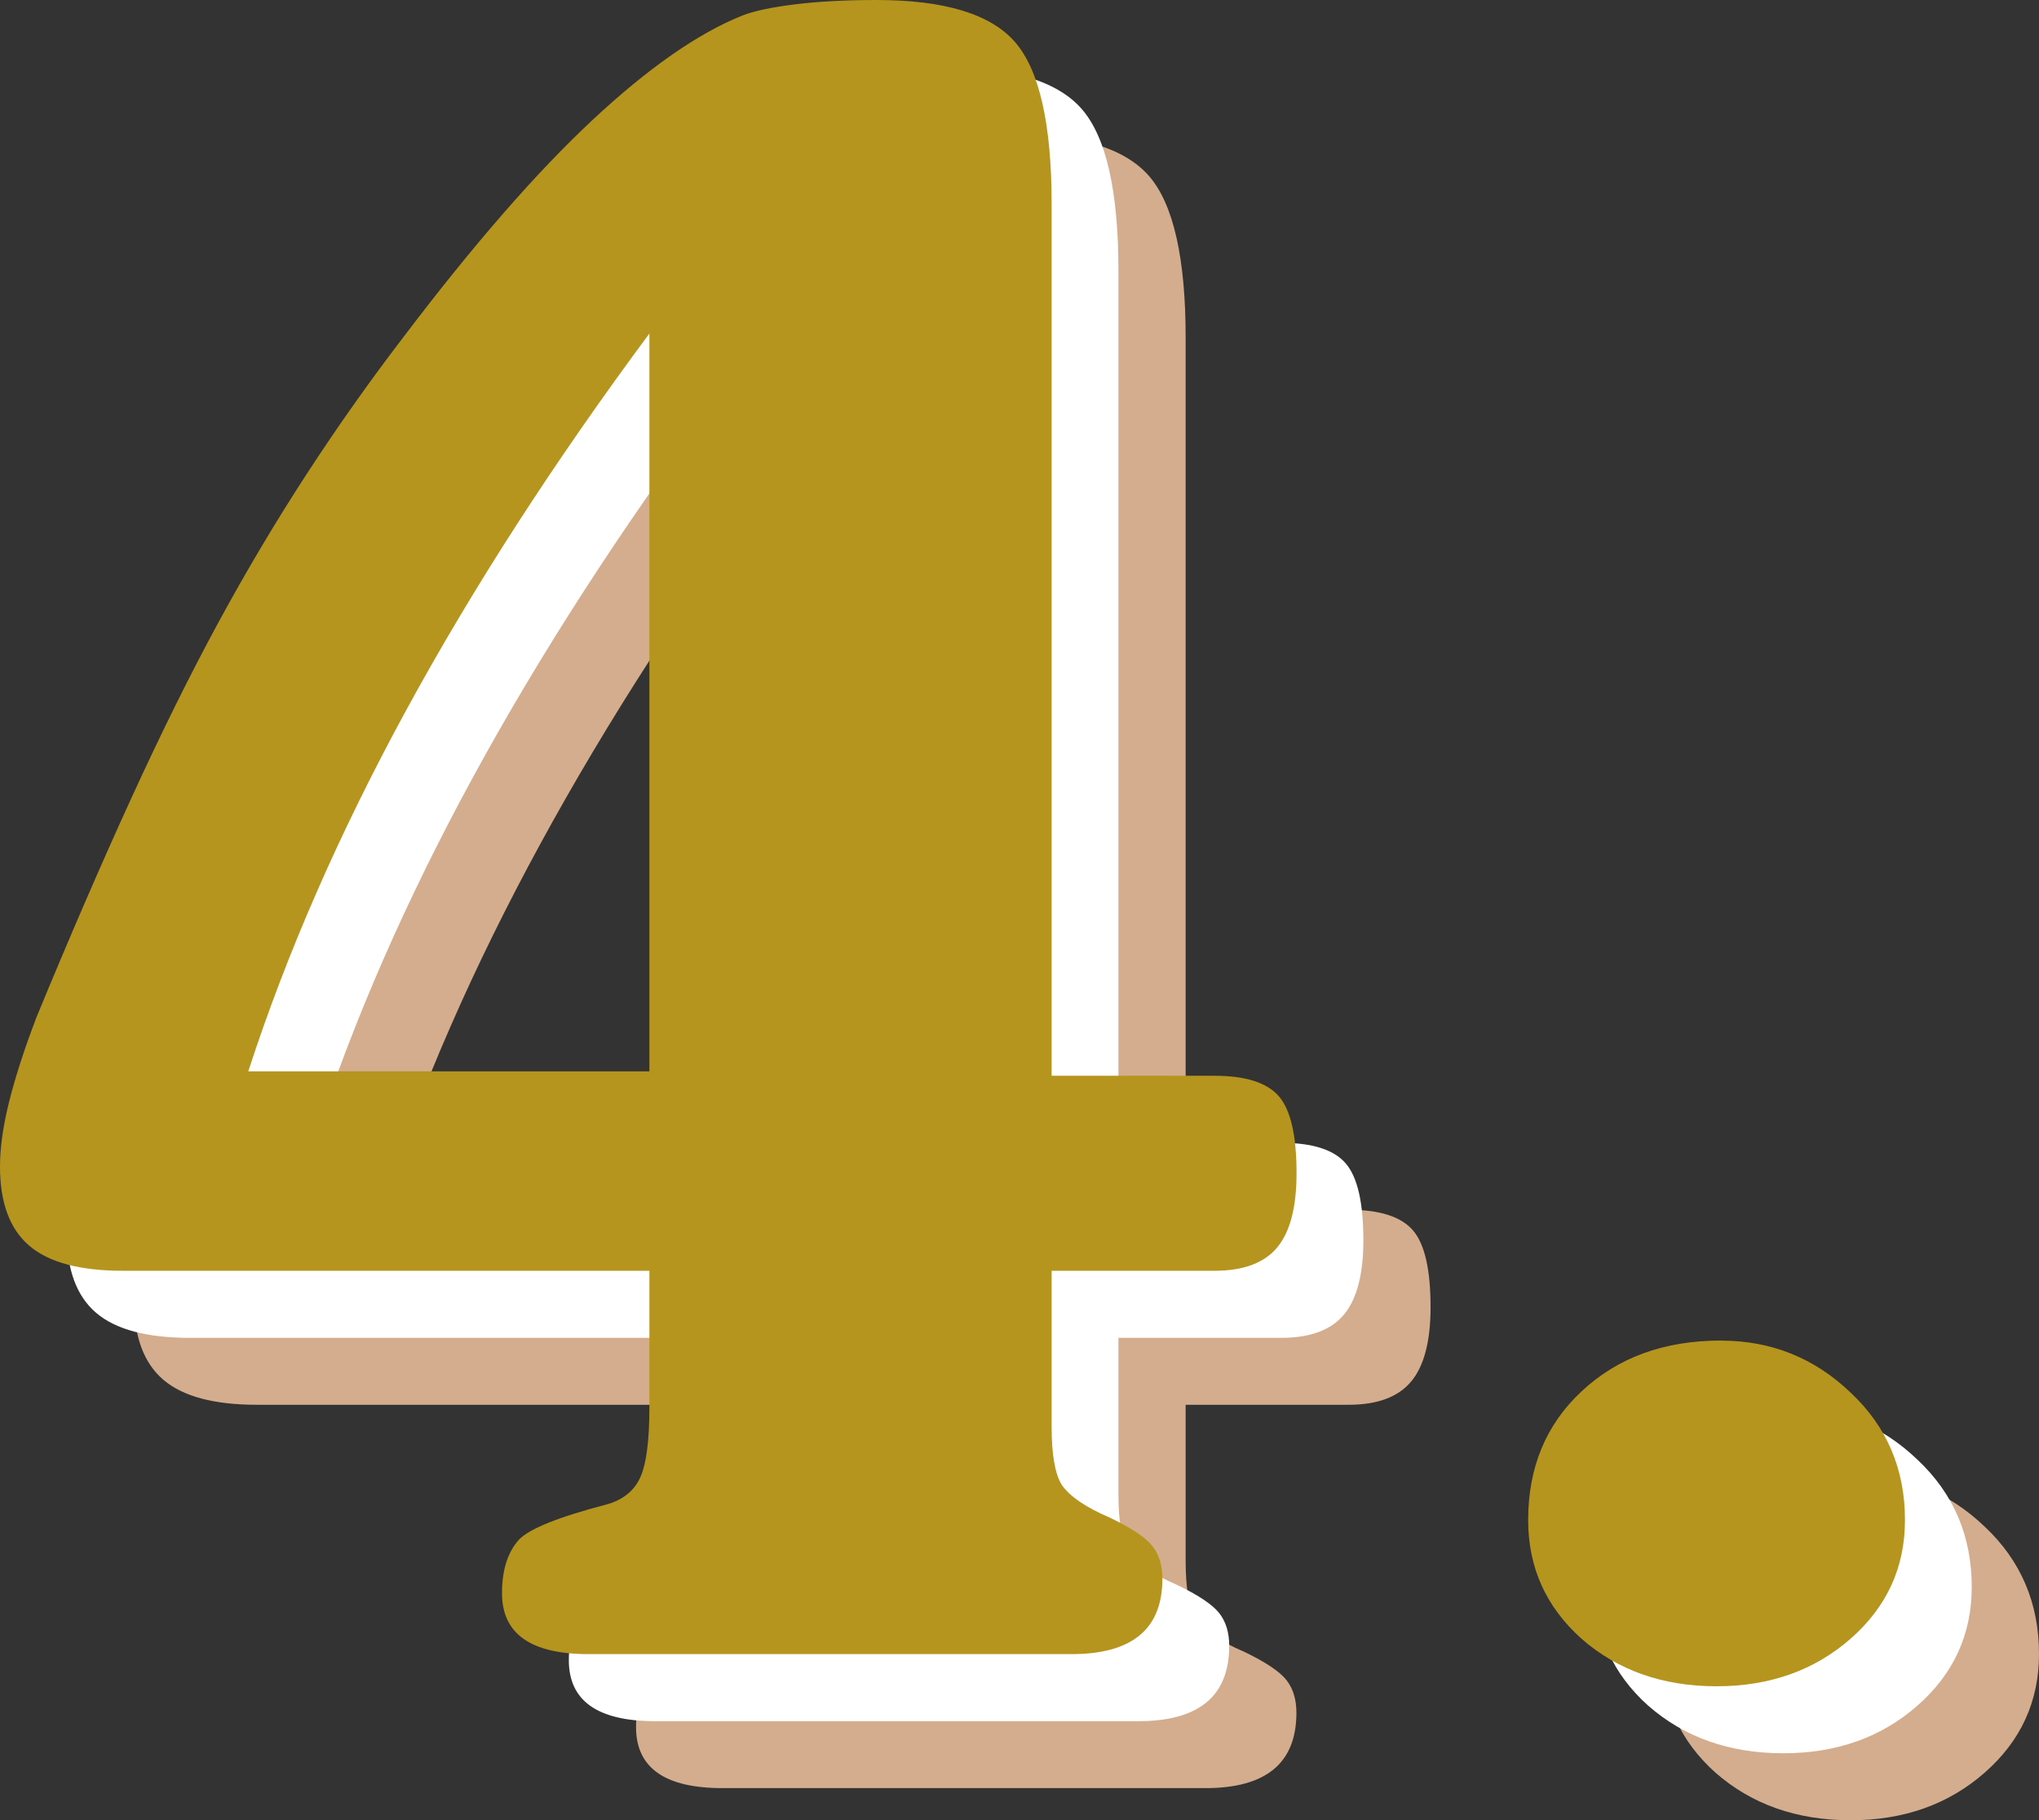
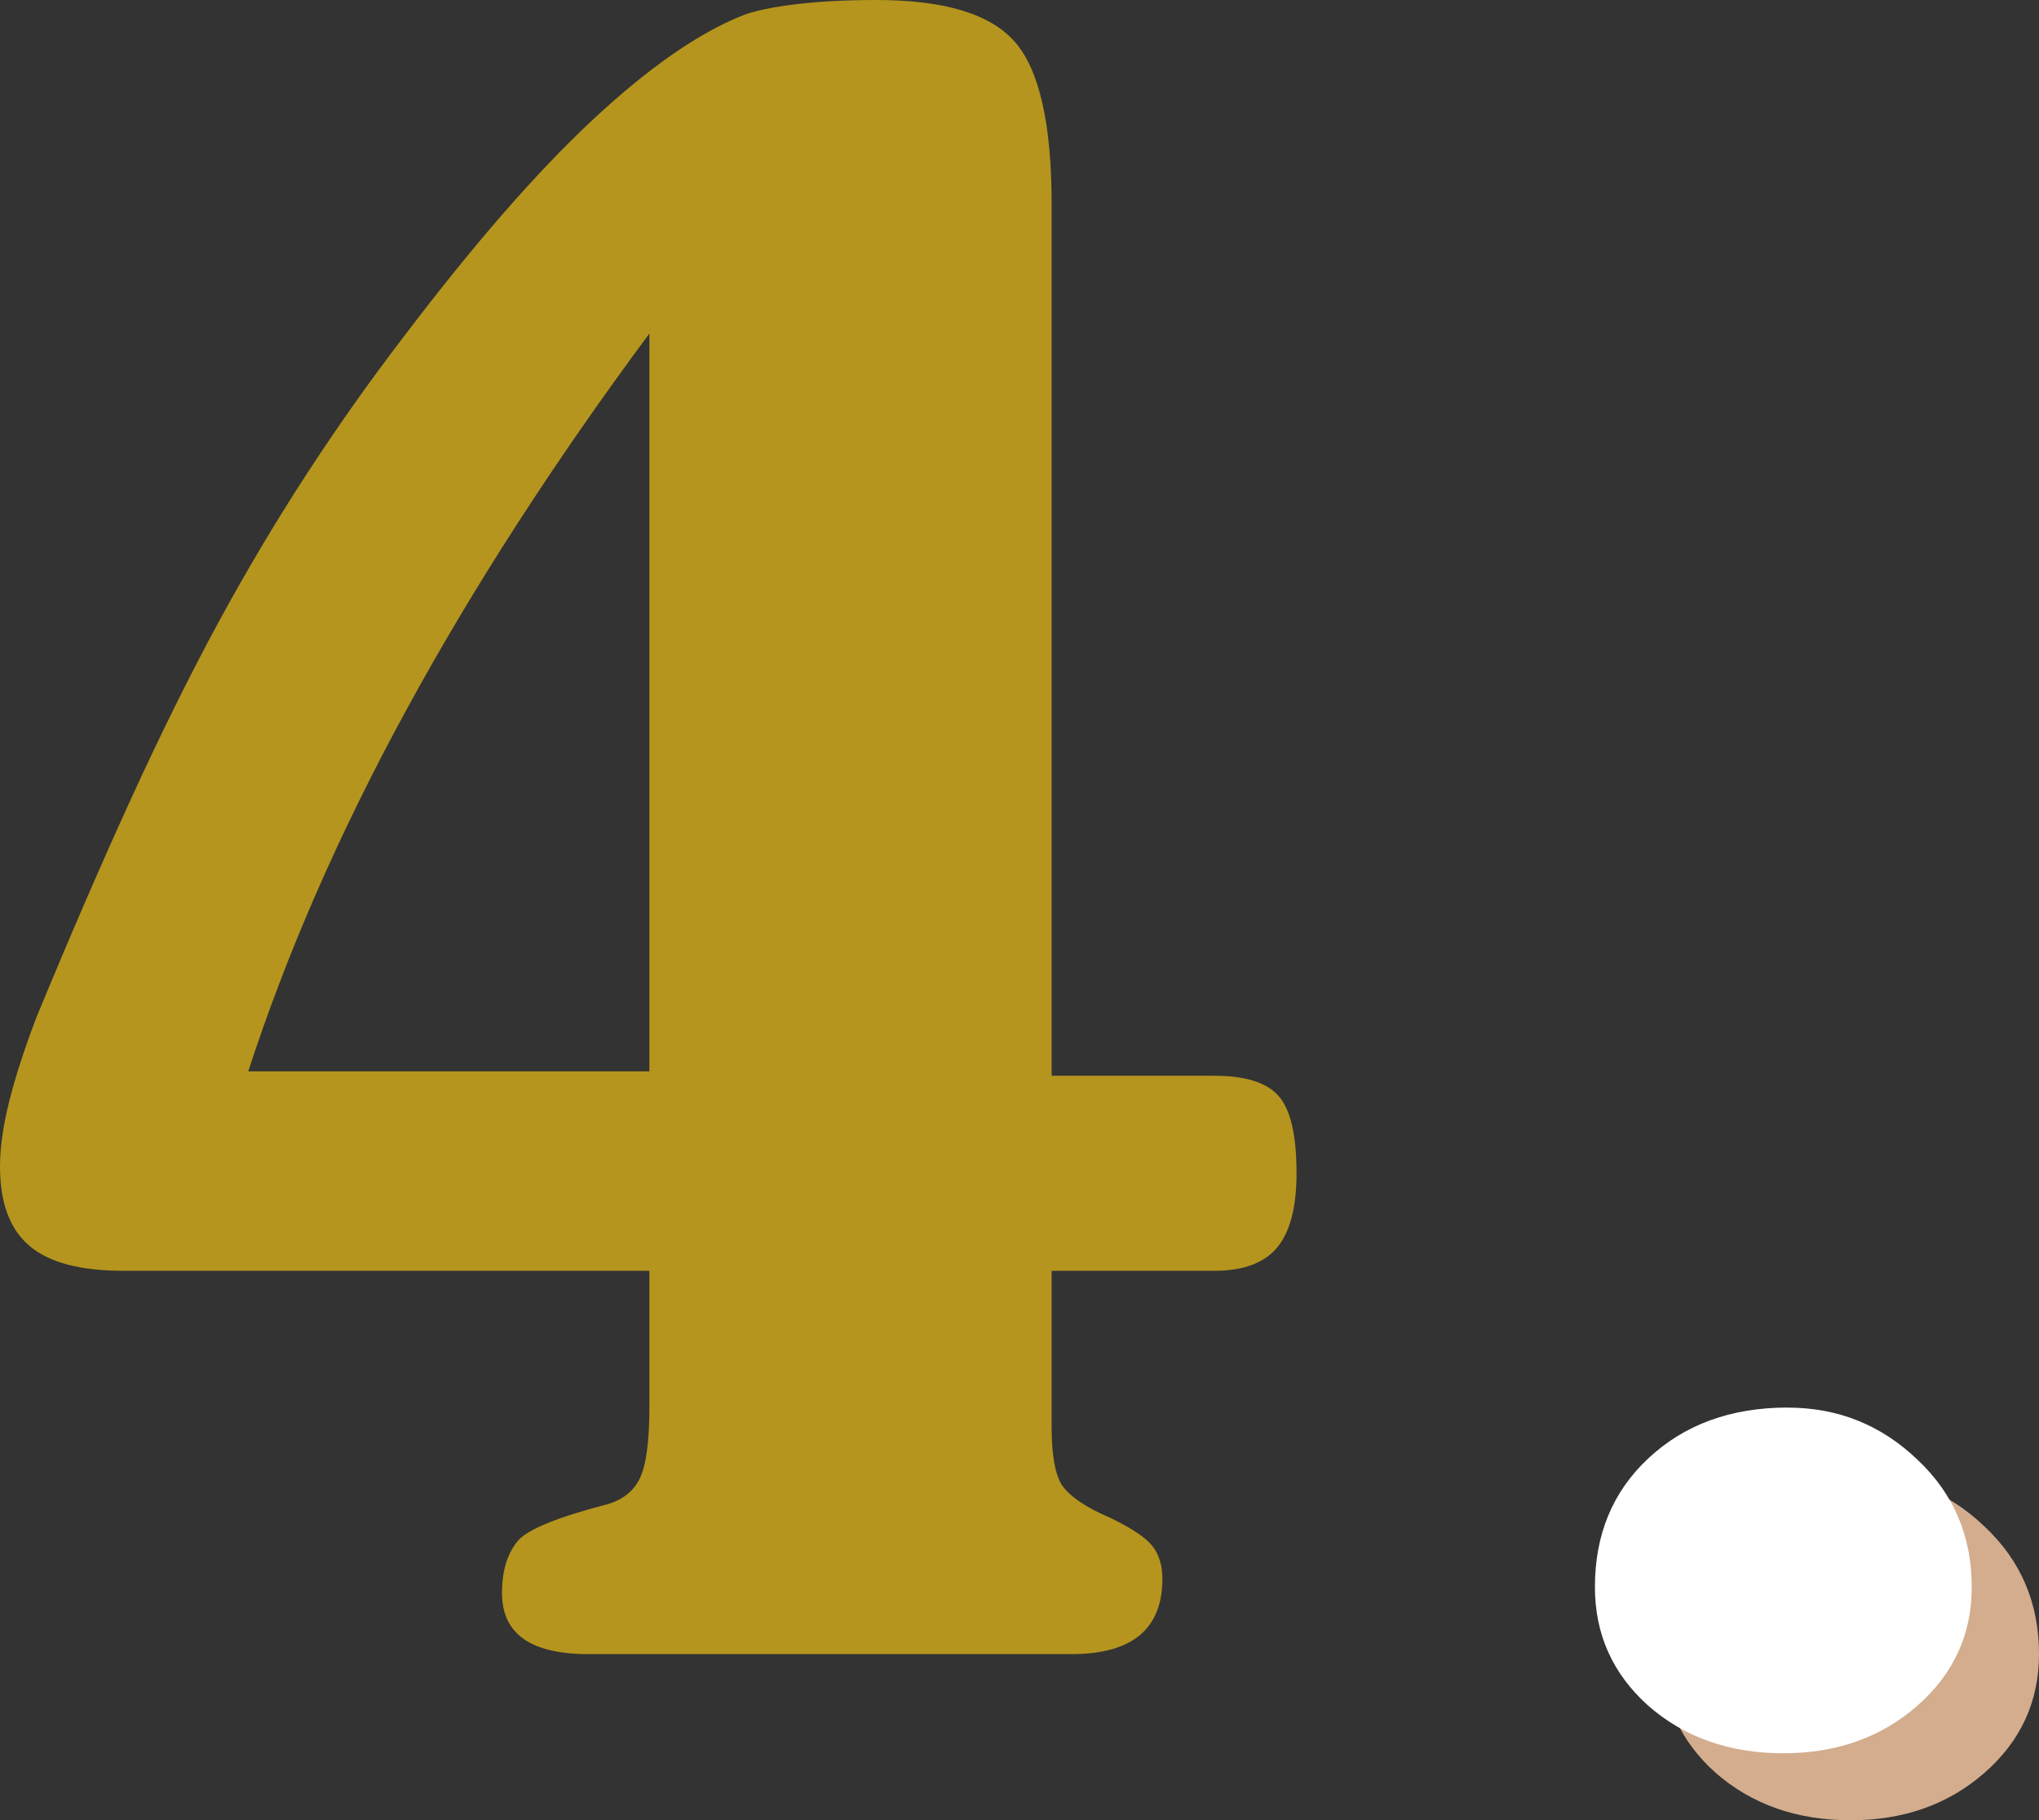
<svg xmlns="http://www.w3.org/2000/svg" id="_レイヤー_2" width="32.343" height="28.88" viewBox="0 0 32.343 28.88">
  <rect x="0" y="0" width="32.343" height="28.88" fill="#333333" stroke="none" />
  <defs>
    <style>.cls-1{fill:#d3ad8d;}.cls-1,.cls-2,.cls-3{stroke-width:0px;}.cls-2{fill:#b5951d;}.cls-3{fill:#fff;}</style>
  </defs>
  <g id="_レイヤー_1-2">
-     <path class="cls-1" d="M11.46,28.37c-.914,0-1.371-.322-1.371-.967,0-.363.088-.645.264-.844.164-.176.627-.363,1.389-.562.258-.07.437-.211.536-.422s.149-.586.149-1.125v-2.162H4.077c-.68,0-1.175-.132-1.485-.396s-.466-.683-.466-1.257c0-.305.05-.653.149-1.046s.243-.835.431-1.327c.527-1.277,1.028-2.435,1.503-3.472s.935-1.966,1.38-2.786.914-1.608,1.406-2.364,1.008-1.485,1.547-2.188c1.102-1.453,2.095-2.593,2.979-3.419s1.679-1.38,2.382-1.661c.176-.07.451-.129.826-.176s.809-.07,1.301-.07c1.078,0,1.811.223,2.197.668s.58,1.301.58,2.566v13.834h2.584c.492,0,.832.108,1.02.325s.281.624.281,1.222c0,.539-.103.932-.308,1.178s-.536.369-.993.369h-2.584v2.479c0,.434.053.738.158.914.129.188.387.363.773.527.34.164.562.313.668.448s.158.308.158.519c0,.797-.48,1.195-1.441,1.195h-7.664ZM6.063,19.124h6.363V7.417c-1.512,2.039-2.798,4.031-3.858,5.977s-1.896,3.855-2.505,5.73Z" />
    <path class="cls-1" d="M29.425,23.396c.797,0,1.482.275,2.057.826.574.539.861,1.213.861,2.021,0,.75-.287,1.377-.861,1.881s-1.283.756-2.127.756c-.855,0-1.57-.252-2.145-.756-.562-.504-.844-1.131-.844-1.881,0-.832.281-1.512.844-2.039.574-.539,1.312-.809,2.215-.809Z" />
-     <path class="cls-3" d="M10.394,27.308c-.914,0-1.371-.322-1.371-.967,0-.363.088-.645.264-.844.164-.176.627-.363,1.389-.562.258-.07.437-.211.536-.422s.149-.586.149-1.125v-2.162H3.011c-.68,0-1.175-.132-1.485-.396s-.466-.683-.466-1.257c0-.305.05-.653.149-1.046s.243-.835.431-1.327c.527-1.277,1.028-2.435,1.503-3.472s.935-1.966,1.38-2.786.914-1.608,1.406-2.364,1.008-1.485,1.547-2.188c1.102-1.453,2.095-2.593,2.979-3.419s1.679-1.38,2.382-1.661c.176-.07.451-.129.826-.176s.809-.07,1.301-.07c1.078,0,1.811.223,2.197.668s.58,1.301.58,2.566v13.834h2.584c.492,0,.832.108,1.02.325s.281.624.281,1.222c0,.539-.103.932-.308,1.178s-.536.369-.993.369h-2.584v2.479c0,.434.053.738.158.914.129.188.387.363.773.527.34.164.562.313.668.448s.158.308.158.519c0,.797-.48,1.195-1.441,1.195h-7.664ZM4.997,18.062h6.363V6.355c-1.512,2.039-2.798,4.031-3.858,5.977s-1.896,3.855-2.505,5.73Z" />
    <path class="cls-3" d="M28.358,22.333c.797,0,1.482.275,2.057.826.574.539.861,1.213.861,2.021,0,.75-.287,1.377-.861,1.881s-1.283.756-2.127.756c-.855,0-1.57-.252-2.145-.756-.562-.504-.844-1.131-.844-1.881,0-.832.281-1.512.844-2.039.574-.539,1.312-.809,2.215-.809Z" />
    <path class="cls-2" d="M9.334,26.244c-.914,0-1.371-.322-1.371-.967,0-.363.088-.645.264-.844.164-.176.627-.363,1.389-.562.258-.07.437-.211.536-.422s.149-.586.149-1.125v-2.162H1.951c-.68,0-1.175-.132-1.485-.396s-.466-.683-.466-1.257c0-.305.05-.653.149-1.046s.243-.835.431-1.327c.527-1.277,1.028-2.435,1.503-3.472s.935-1.966,1.38-2.786.914-1.608,1.406-2.364,1.008-1.485,1.547-2.188c1.102-1.453,2.095-2.593,2.979-3.419s1.679-1.38,2.382-1.661c.176-.07.451-.129.826-.176s.809-.07,1.301-.07c1.078,0,1.811.223,2.197.668s.58,1.301.58,2.566v13.834h2.584c.492,0,.832.108,1.02.325s.281.624.281,1.222c0,.539-.103.932-.308,1.178s-.536.369-.993.369h-2.584v2.479c0,.434.053.738.158.914.129.188.387.363.773.527.34.164.562.313.668.448s.158.308.158.519c0,.797-.48,1.195-1.441,1.195h-7.664ZM3.938,16.998h6.363V5.291c-1.512,2.039-2.798,4.031-3.858,5.977s-1.896,3.855-2.505,5.73Z" />
-     <path class="cls-2" d="M27.299,21.27c.797,0,1.482.275,2.057.826.574.539.861,1.213.861,2.021,0,.75-.287,1.377-.861,1.881s-1.283.756-2.127.756c-.855,0-1.57-.252-2.145-.756-.562-.504-.844-1.131-.844-1.881,0-.832.281-1.512.844-2.039.574-.539,1.312-.809,2.215-.809Z" />
  </g>
</svg>